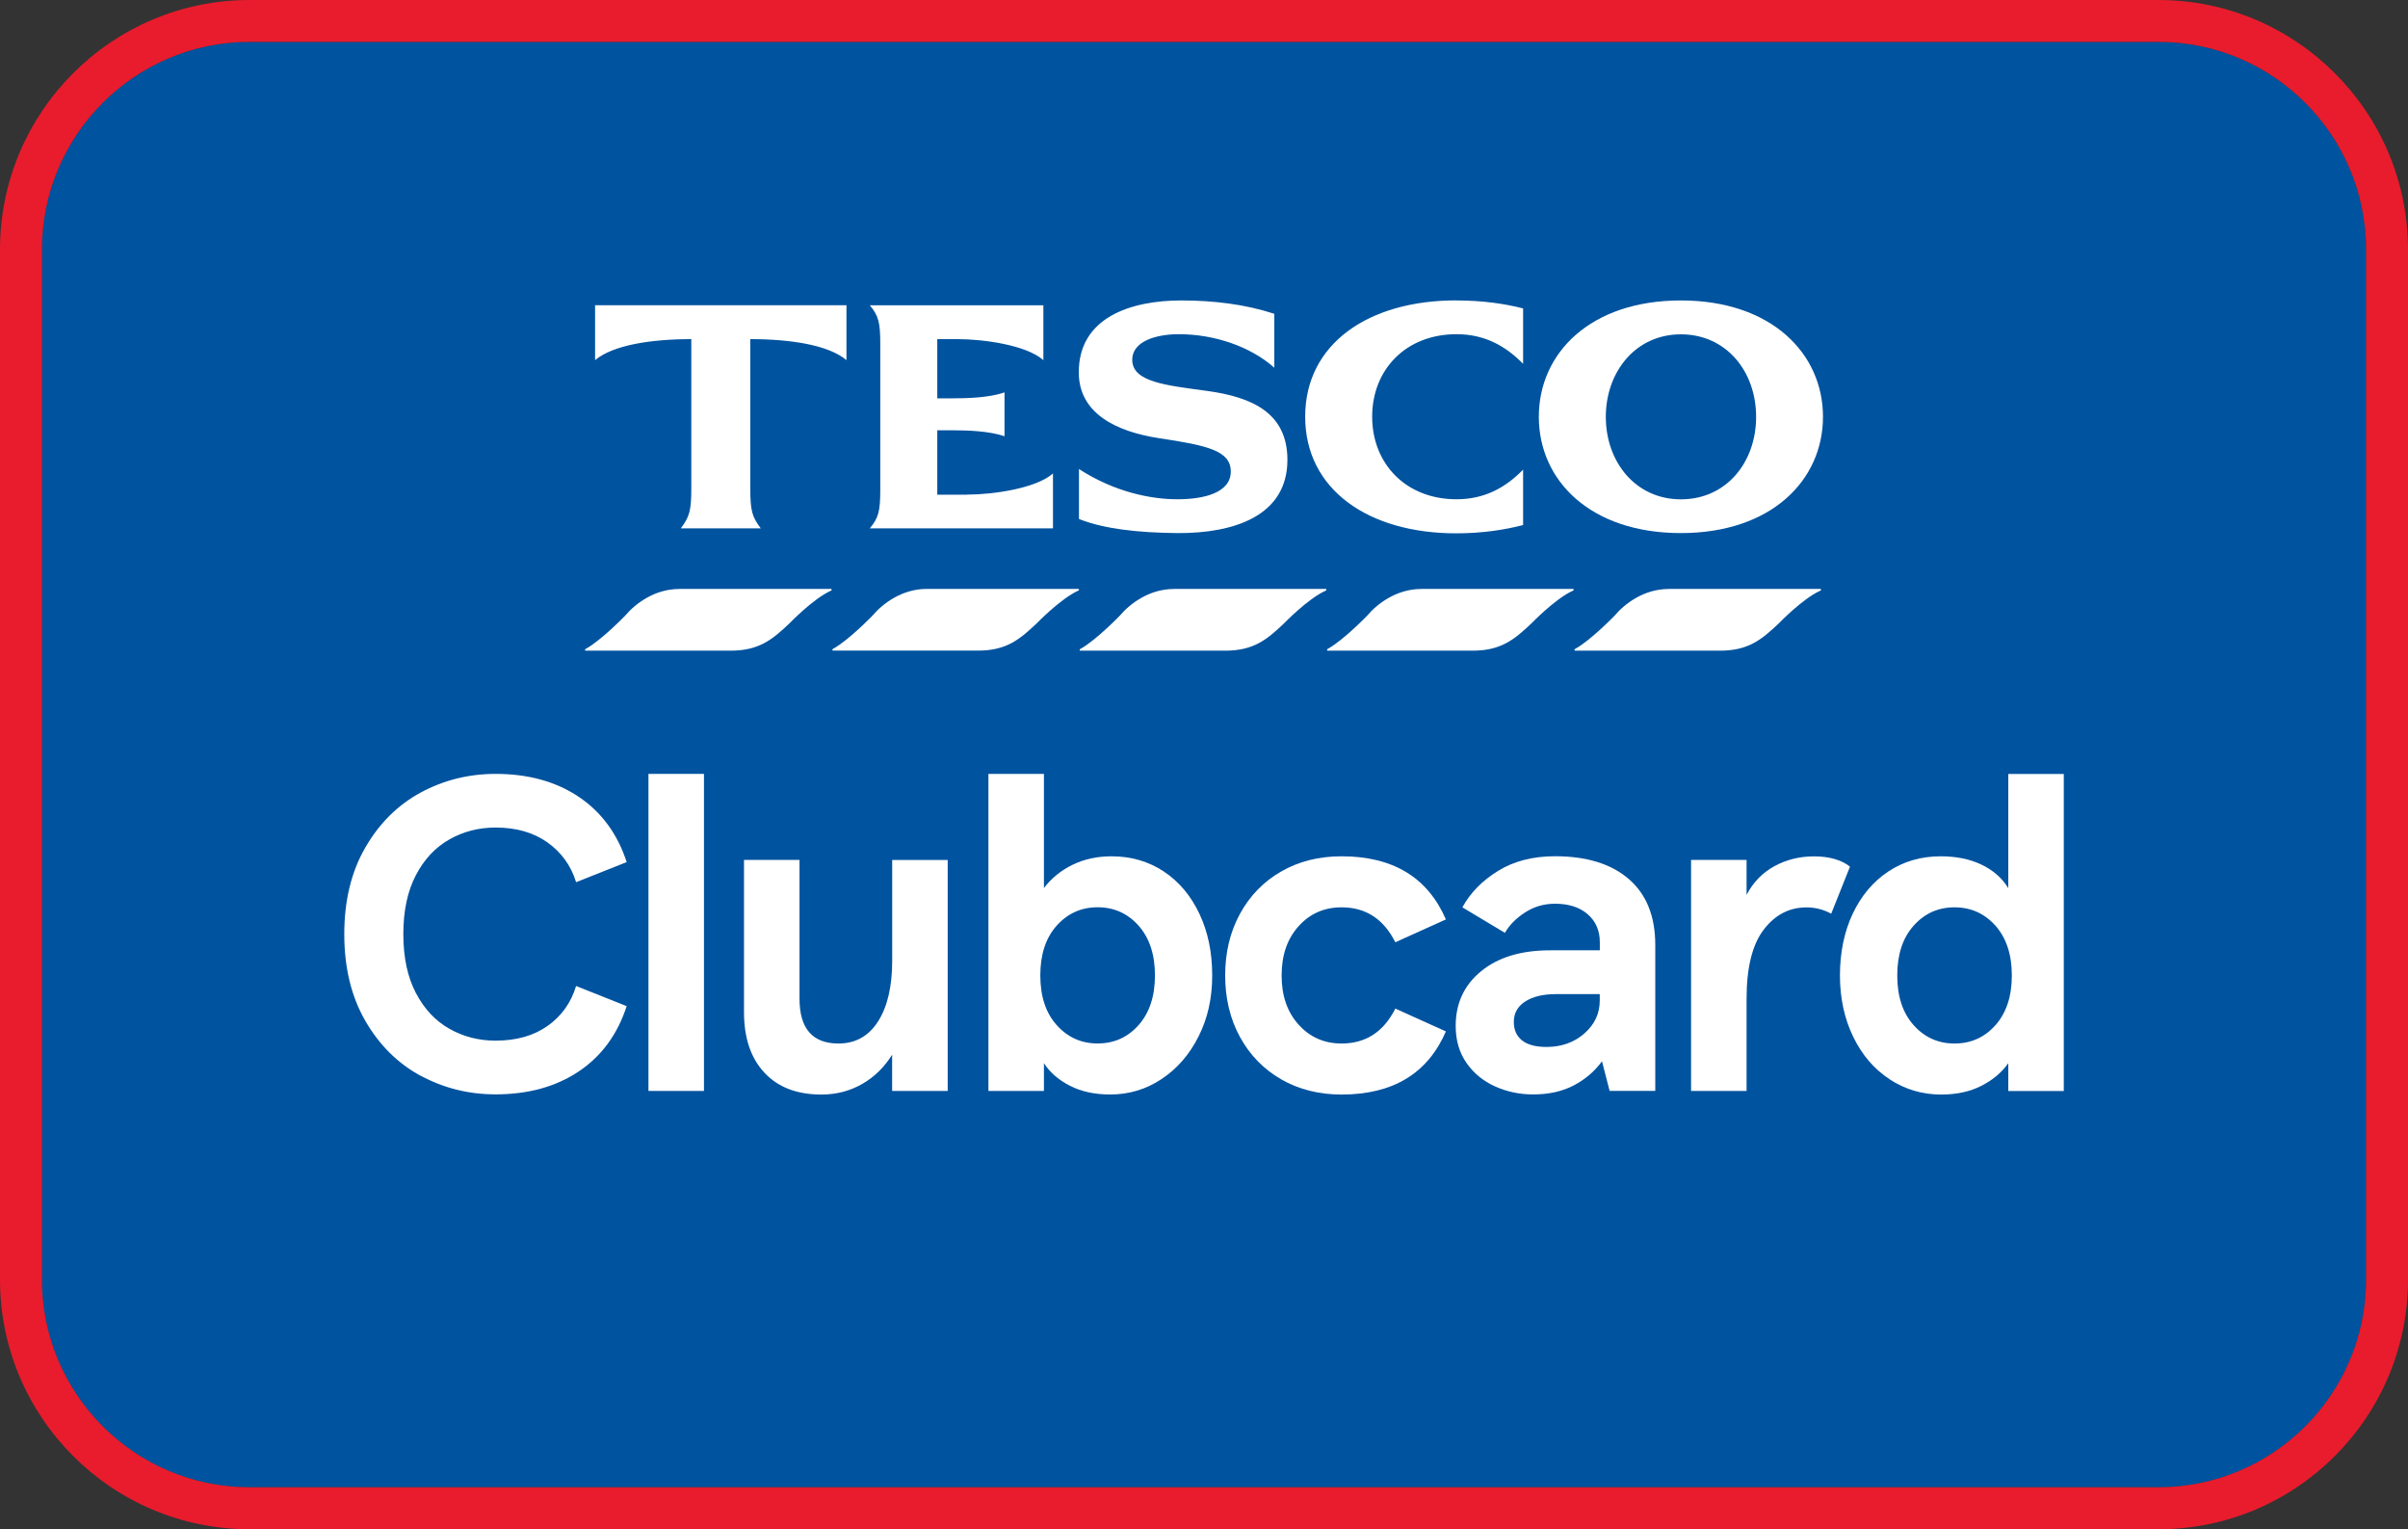
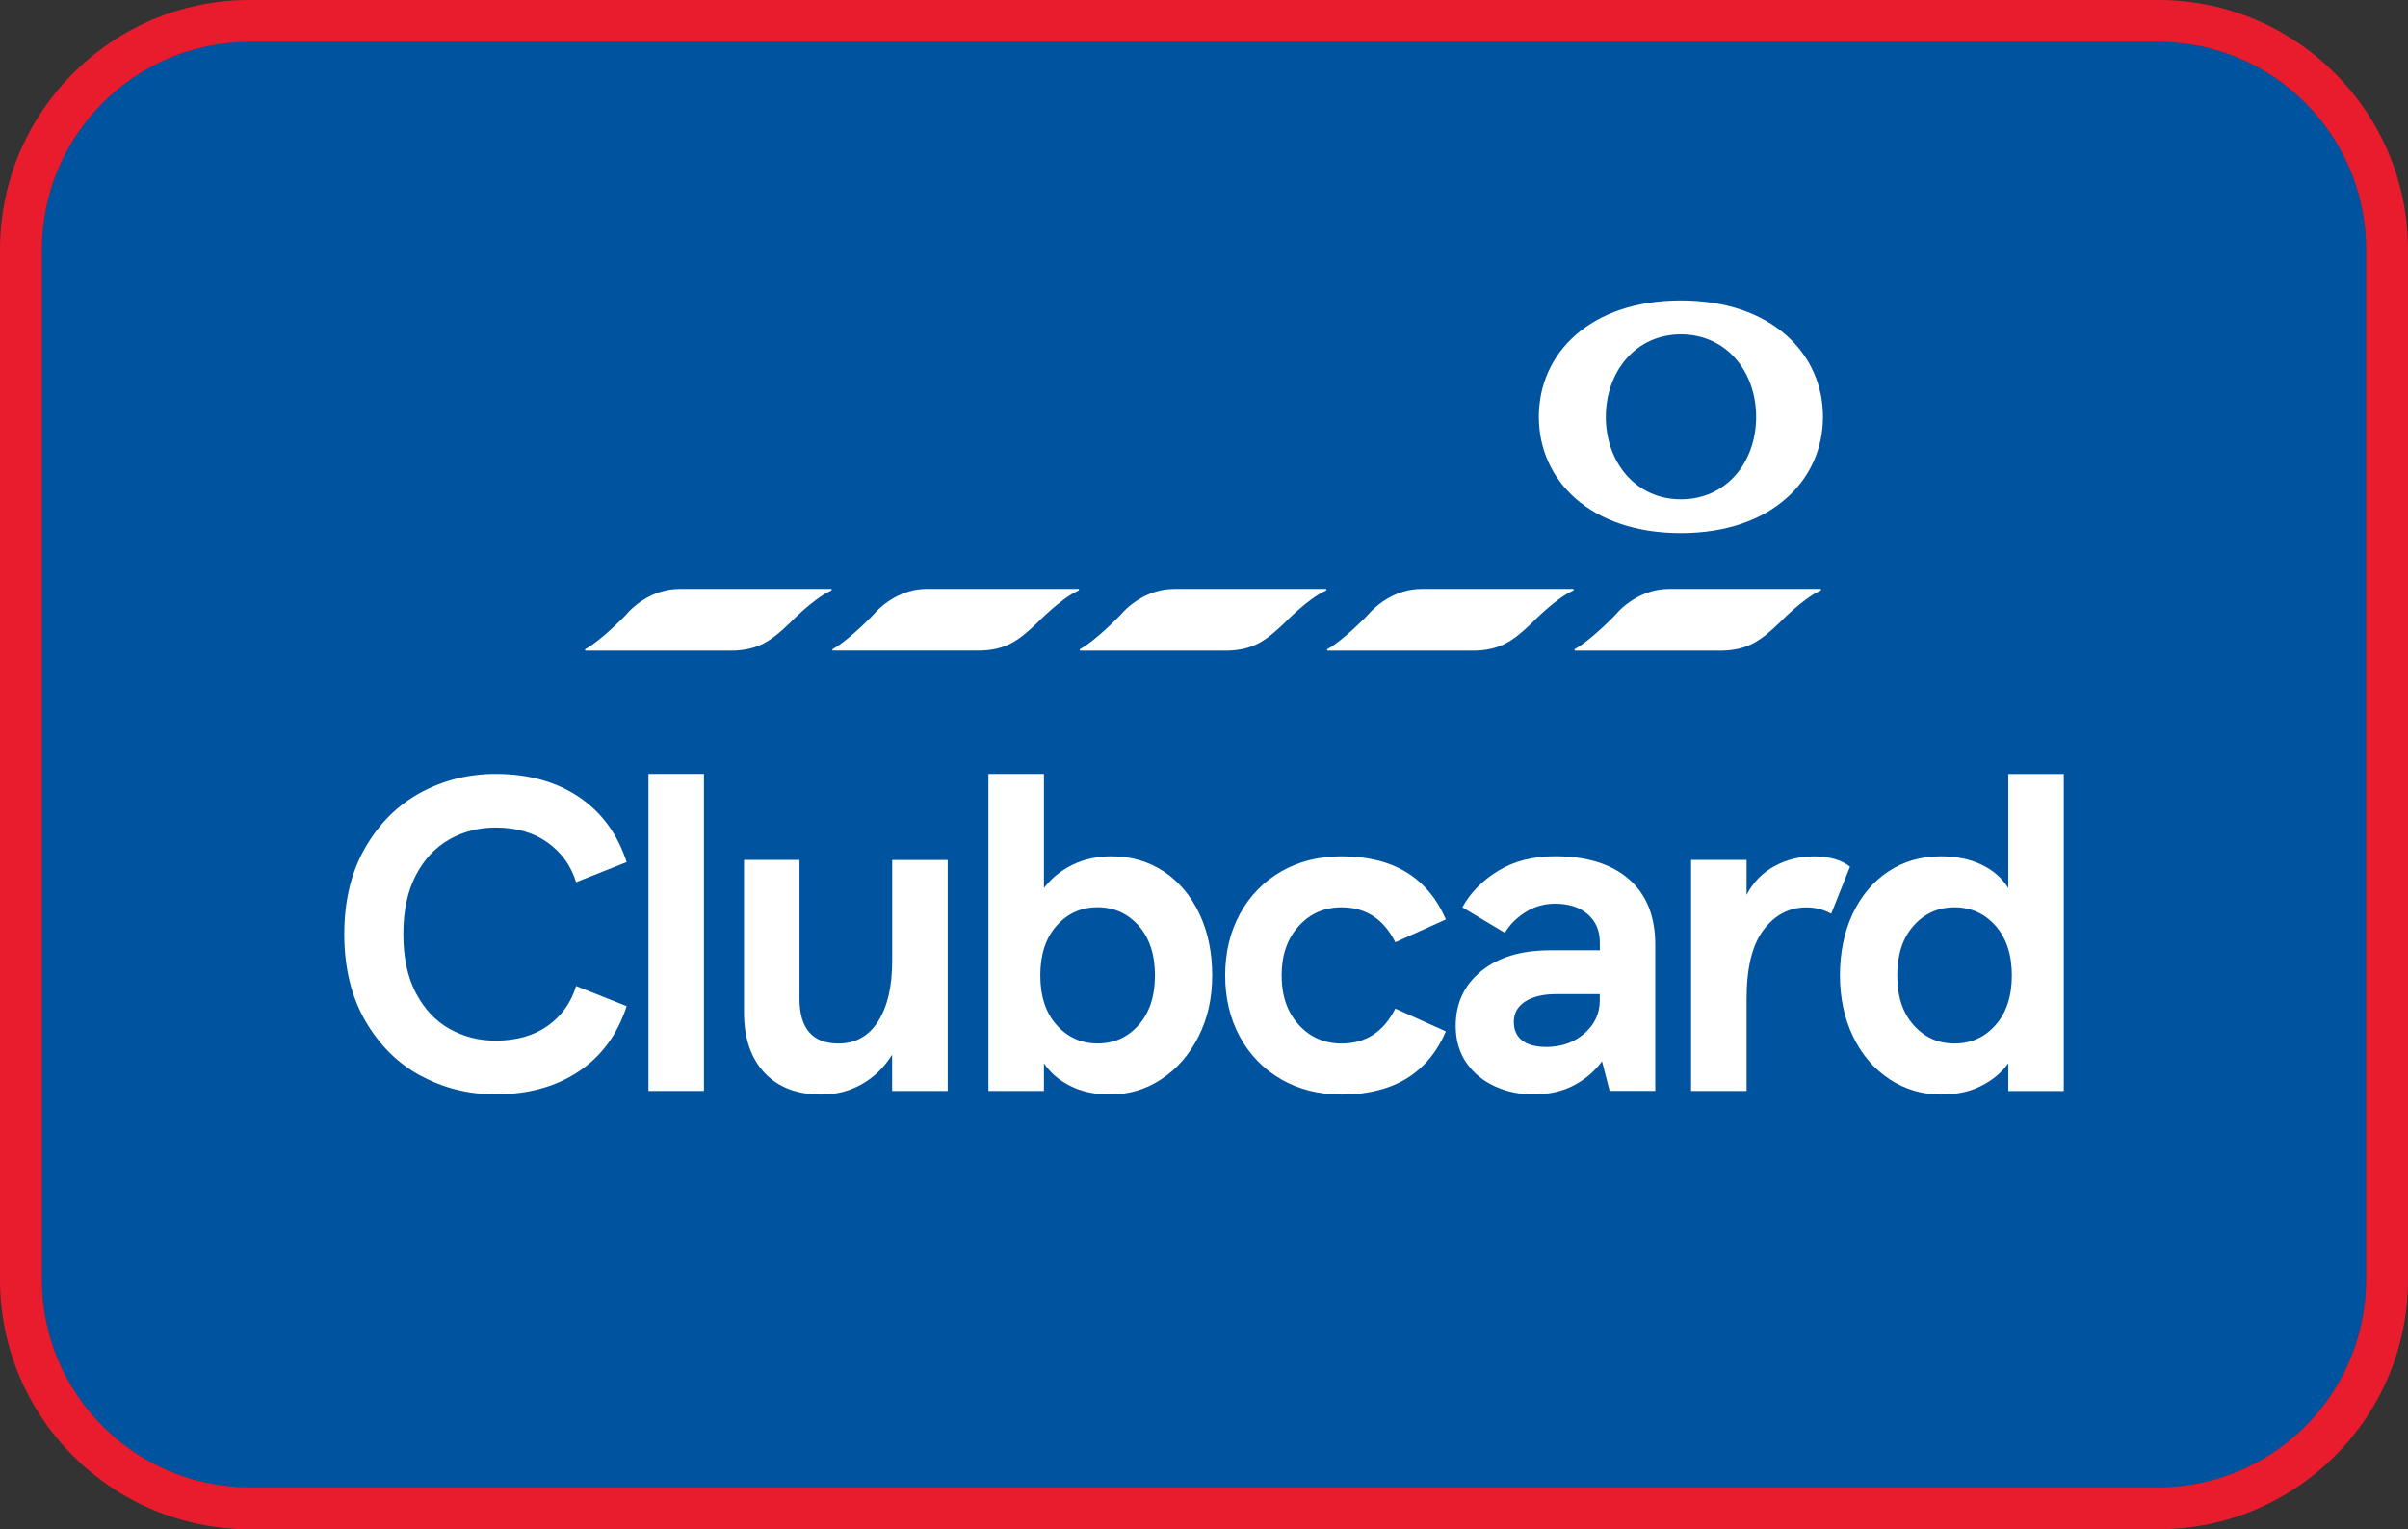
<svg xmlns="http://www.w3.org/2000/svg" id="Layer_2" data-name="Layer 2" viewBox="0 0 386.09 245.12">
  <rect x="0" y="0" width="386.09" height="245.12" fill="#333333" stroke="none" />
  <defs>
    <style>
      .cls-1 {
        fill: #fff;
      }

      .cls-1, .cls-2, .cls-3 {
        stroke-width: 0px;
      }

      .cls-2 {
        fill: #e81c2d;
      }

      .cls-3 {
        fill: #00539f;
      }
    </style>
  </defs>
  <g id="BASE">
    <g>
      <path class="cls-3" d="m40.01,6.71C21.65,6.71,6.72,21.64,6.72,40.01v165.12c0,18.35,14.93,33.28,33.29,33.28h306.07c18.36,0,33.29-14.93,33.29-33.28V40.01c0-18.36-14.93-33.29-33.29-33.29H40.01Z" />
      <path class="cls-2" d="m346.08,0H40.01C17.95,0,0,17.95,0,40.01v165.11c0,22.06,17.95,40.01,40.01,40.01h306.07c22.06,0,40.01-17.95,40.01-40.01V40.01c0-22.06-17.95-40.01-40.01-40.01Zm33.29,205.12c0,18.35-14.93,33.28-33.29,33.28H40.01c-18.36,0-33.29-14.93-33.29-33.28V40.01C6.72,21.64,21.65,6.71,40.01,6.71h306.07c18.36,0,33.29,14.93,33.29,33.29v165.12Z" />
      <g>
-         <path class="cls-1" d="m95.41,48.93h40.31v8.8c-2.86-2.42-8.93-3.37-15.42-3.37v23.94c0,3.58.29,4.55,1.68,6.39h-12.82c1.38-1.85,1.68-2.81,1.68-6.39v-23.94c-6.48,0-12.56.96-15.43,3.37v-8.8Zm59.68,30.35c4.13,0,11.02-.99,13.74-3.38v8.79h-29.37c1.42-1.68,1.68-2.81,1.68-6.23v-23.3c0-3.41-.26-4.54-1.68-6.23h27.83v8.8c-2.71-2.42-9.6-3.37-13.74-3.37h-3.27v9.49h2.39c2.35,0,5.98-.09,8.39-.96v7.04c-2.41-.85-6.04-.96-8.39-.96h-2.39v10.33h4.81Zm38.52-16.61c6.99.97,12.81,3.42,12.81,11.04,0,8.94-8.48,11.79-17.62,11.74-6.38-.06-11.79-.67-15.8-2.26v-8.01c5.67,3.68,11.51,4.85,15.8,4.85s8.54-1.07,8.54-4.44-3.78-4.19-11.55-5.36c-6.69-1.03-12.78-3.89-12.82-10.47-.06-8.89,8.37-11.6,16.44-11.6,5.21,0,10.27.62,14.91,2.14v8.64c-3.87-3.43-9.65-5.37-15.31-5.37-3.84,0-7.47,1.23-7.47,4.09,0,3.58,5.37,4.1,12.07,5.01m39.87-14.51c4.19,0,7.82.52,10.73,1.28v8.88c-2.86-2.92-6.23-4.75-10.67-4.75-8.13,0-13.53,5.67-13.53,13.22s5.41,13.24,13.53,13.24c4.45,0,7.82-1.83,10.67-4.75v8.88c-2.91.76-6.53,1.33-10.73,1.33-14.05,0-24.21-7-24.21-18.7s10.16-18.64,24.21-18.64" />
        <path class="cls-1" d="m269.51,48.16c-14.51,0-22.78,8.43-22.78,18.65s8.27,18.64,22.78,18.64,22.78-8.48,22.78-18.64-8.28-18.65-22.78-18.65m0,31.88c-7.3,0-12.04-6.03-12.04-13.22s4.75-13.23,12.04-13.23,12.06,5.97,12.06,13.23-4.75,13.22-12.06,13.22" />
        <path class="cls-1" d="m267.52,94.4h24.34s.05,0,.07.02h.02c.05.06.05.16-.02.22-.02.02-.04.03-.06.04l-.05.02c-2.83,1.29-6.6,5.21-6.6,5.21-2.83,2.69-4.96,4.39-9.48,4.39h-23.19c-.07,0-.11-.06-.11-.12,0-.04.02-.08.05-.12.02-.01.04-.03.07-.05,2.55-1.41,6.35-5.36,6.35-5.36,1.56-1.85,4.66-4.24,8.63-4.24" />
        <path class="cls-1" d="m227.87,94.4h24.33s.05,0,.07.02h.02c.05.06.06.16-.02.22-.02.02-.04.03-.06.04l-.05.02c-2.82,1.29-6.6,5.21-6.6,5.21-2.83,2.69-4.96,4.39-9.49,4.39h-23.2c-.07,0-.1-.06-.1-.12,0-.04.02-.08.05-.12,0-.01.04-.03.07-.05,2.55-1.41,6.35-5.36,6.35-5.36,1.56-1.85,4.67-4.24,8.63-4.24" />
        <path class="cls-1" d="m188.21,94.4h24.34s.04,0,.06.02h.03c.04.06.05.16-.03.22-.02.02-.03.03-.05.04l-.05.02c-2.83,1.29-6.62,5.21-6.62,5.21-2.82,2.69-4.95,4.39-9.47,4.39h-23.2c-.07,0-.11-.06-.11-.12,0-.04,0-.08.05-.12.01-.01.05-.03.08-.05,2.54-1.41,6.34-5.36,6.34-5.36,1.56-1.85,4.67-4.24,8.63-4.24" />
        <path class="cls-1" d="m148.56,94.4h24.33s.05,0,.07.02h.01s0,0,0,.01c.05.05.05.15,0,.2-.03.02-.05.03-.07.04l-.05.02c-2.81,1.29-6.61,5.21-6.61,5.21-2.83,2.69-4.95,4.39-9.47,4.39h-23.2c-.07,0-.11-.06-.11-.12,0-.04,0-.08.04-.12.03-.01.06-.03.08-.05,2.55-1.41,6.35-5.36,6.35-5.36,1.56-1.85,4.67-4.24,8.63-4.24" />
        <path class="cls-1" d="m108.9,94.4h24.33s.05,0,.07.02h.02c.05.06.05.16-.02.22-.02.02-.04.03-.06.04l-.05.02c-2.83,1.29-6.6,5.21-6.6,5.21-2.83,2.69-4.96,4.39-9.49,4.39h-23.19c-.07,0-.11-.06-.12-.12,0-.04.02-.08.06-.12.02-.01.05-.03.07-.05,2.55-1.41,6.35-5.36,6.35-5.36,1.56-1.85,4.66-4.24,8.63-4.24" />
      </g>
      <g>
        <path class="cls-1" d="m67.47,172.46c-3.68-1.99-6.65-4.93-8.9-8.83-2.25-3.9-3.37-8.53-3.37-13.89s1.12-9.99,3.37-13.88c2.25-3.9,5.22-6.84,8.9-8.83,3.68-1.98,7.68-2.98,11.99-2.98,5.22,0,9.65,1.22,13.31,3.66,3.66,2.45,6.23,5.94,7.71,10.48l-8.11,3.22c-.81-2.63-2.33-4.75-4.56-6.35-2.23-1.6-5.01-2.41-8.36-2.41-2.68,0-5.14.63-7.39,1.9-2.25,1.27-4.04,3.18-5.38,5.74-1.34,2.56-2.01,5.7-2.01,9.44s.67,6.88,2.01,9.44c1.34,2.55,3.13,4.48,5.38,5.74,2.25,1.27,4.71,1.9,7.39,1.9,3.35,0,6.13-.79,8.36-2.37,2.23-1.58,3.75-3.71,4.56-6.39l8.11,3.23c-1.48,4.55-4.05,8.04-7.71,10.48-3.66,2.44-8.1,3.66-13.31,3.66-4.31,0-8.3-.99-11.99-2.98" />
        <rect class="cls-1" x="103.97" y="124.05" width="8.9" height="50.82" />
        <path class="cls-1" d="m151.94,174.87h-8.9v-5.81c-1.25,2.01-2.85,3.58-4.81,4.7-1.96,1.12-4.14,1.69-6.53,1.69-3.92,0-6.97-1.17-9.15-3.52-2.18-2.34-3.26-5.57-3.26-9.69v-24.4h8.9v22.25c0,4.78,2.08,7.18,6.25,7.18,2.72,0,4.84-1.18,6.35-3.55,1.51-2.37,2.26-5.61,2.26-9.72v-16.15h8.9v37.03Z" />
        <path class="cls-1" d="m171.54,174.04c-1.82-.94-3.21-2.14-4.16-3.62v4.45h-8.9v-50.82h8.9v18.3c1.2-1.58,2.73-2.82,4.59-3.73,1.87-.91,3.94-1.36,6.24-1.36,3.16,0,5.96.82,8.4,2.44,2.44,1.63,4.34,3.89,5.7,6.78,1.37,2.89,2.05,6.18,2.05,9.87s-.73,6.9-2.19,9.79c-1.46,2.9-3.43,5.17-5.92,6.82-2.49,1.66-5.24,2.48-8.25,2.48-2.49,0-4.64-.47-6.46-1.4m11.02-9.73c1.74-1.96,2.62-4.61,2.62-7.96s-.88-6-2.62-7.97c-1.75-1.96-3.94-2.95-6.57-2.95s-4.82.99-6.57,2.95c-1.75,1.96-2.62,4.62-2.62,7.97s.87,6,2.62,7.96c1.75,1.96,3.93,2.95,6.57,2.95s4.82-.98,6.57-2.95" />
        <path class="cls-1" d="m205.41,173c-2.83-1.63-5.02-3.89-6.6-6.78-1.58-2.89-2.37-6.18-2.37-9.87s.79-6.97,2.37-9.87c1.58-2.89,3.78-5.16,6.6-6.78,2.83-1.63,6.05-2.44,9.69-2.44,8.23,0,13.8,3.37,16.73,10.12l-8.11,3.66c-1.87-3.73-4.74-5.6-8.62-5.6-2.77,0-5.07,1.01-6.88,3.02-1.82,2.01-2.73,4.64-2.73,7.9s.91,5.89,2.73,7.89c1.81,2.01,4.11,3.02,6.88,3.02,3.88,0,6.75-1.87,8.62-5.6l8.11,3.66c-2.92,6.75-8.5,10.12-16.73,10.12-3.63,0-6.86-.82-9.69-2.44" />
        <path class="cls-1" d="m239.72,174.15c-1.91-.86-3.44-2.12-4.59-3.77-1.15-1.65-1.73-3.63-1.73-5.92,0-3.64,1.36-6.57,4.09-8.79,2.73-2.23,6.41-3.34,11.05-3.34h7.97v-1.29c0-1.87-.65-3.36-1.94-4.49-1.29-1.12-3.04-1.69-5.24-1.69-1.77,0-3.37.47-4.81,1.4-1.44.93-2.51,2.02-3.23,3.27l-6.82-4.09c1.29-2.35,3.2-4.29,5.74-5.85,2.53-1.56,5.57-2.34,9.11-2.34,5.07,0,9.02,1.22,11.84,3.66,2.82,2.44,4.24,5.95,4.24,10.55v23.4h-7.32l-1.22-4.74c-1.2,1.63-2.72,2.92-4.56,3.88-1.84.96-4.01,1.43-6.5,1.43-2.15,0-4.19-.43-6.1-1.29m14.32-8.47c1.65-1.44,2.48-3.2,2.48-5.31v-1.01h-7.03c-2.06,0-3.7.4-4.92,1.18-1.22.79-1.83,1.88-1.83,3.27,0,1.29.44,2.28,1.33,2.98.89.69,2.19,1.04,3.91,1.04,2.39,0,4.42-.72,6.06-2.15" />
        <path class="cls-1" d="m271.14,137.84h8.9v5.6c1.05-2.01,2.53-3.54,4.45-4.59,1.91-1.05,4.04-1.58,6.39-1.58s4.36.55,5.74,1.65l-3.01,7.54c-1.25-.67-2.56-1.01-3.95-1.01-2.78,0-5.07,1.19-6.89,3.59-1.82,2.39-2.73,6.07-2.73,11.05v14.78h-8.9v-37.03Z" />
        <path class="cls-1" d="m302.98,173c-2.49-1.63-4.44-3.9-5.85-6.82-1.41-2.91-2.12-6.19-2.12-9.83s.68-6.98,2.04-9.87c1.37-2.9,3.27-5.16,5.71-6.78,2.44-1.62,5.24-2.44,8.4-2.44,2.48,0,4.66.44,6.53,1.33,1.87.89,3.3,2.14,4.31,3.77v-18.3h8.9v50.82h-8.9v-4.45c-1.05,1.48-2.48,2.69-4.31,3.62-1.81.93-3.97,1.4-6.46,1.4-3.01,0-5.77-.82-8.25-2.44m16.97-8.69c1.74-1.96,2.62-4.61,2.62-7.96s-.88-6-2.62-7.97c-1.75-1.96-3.94-2.95-6.57-2.95s-4.82.99-6.56,2.95c-1.75,1.96-2.62,4.62-2.62,7.97s.87,6,2.62,7.96c1.74,1.96,3.93,2.95,6.56,2.95s4.83-.98,6.57-2.95" />
      </g>
    </g>
  </g>
</svg>